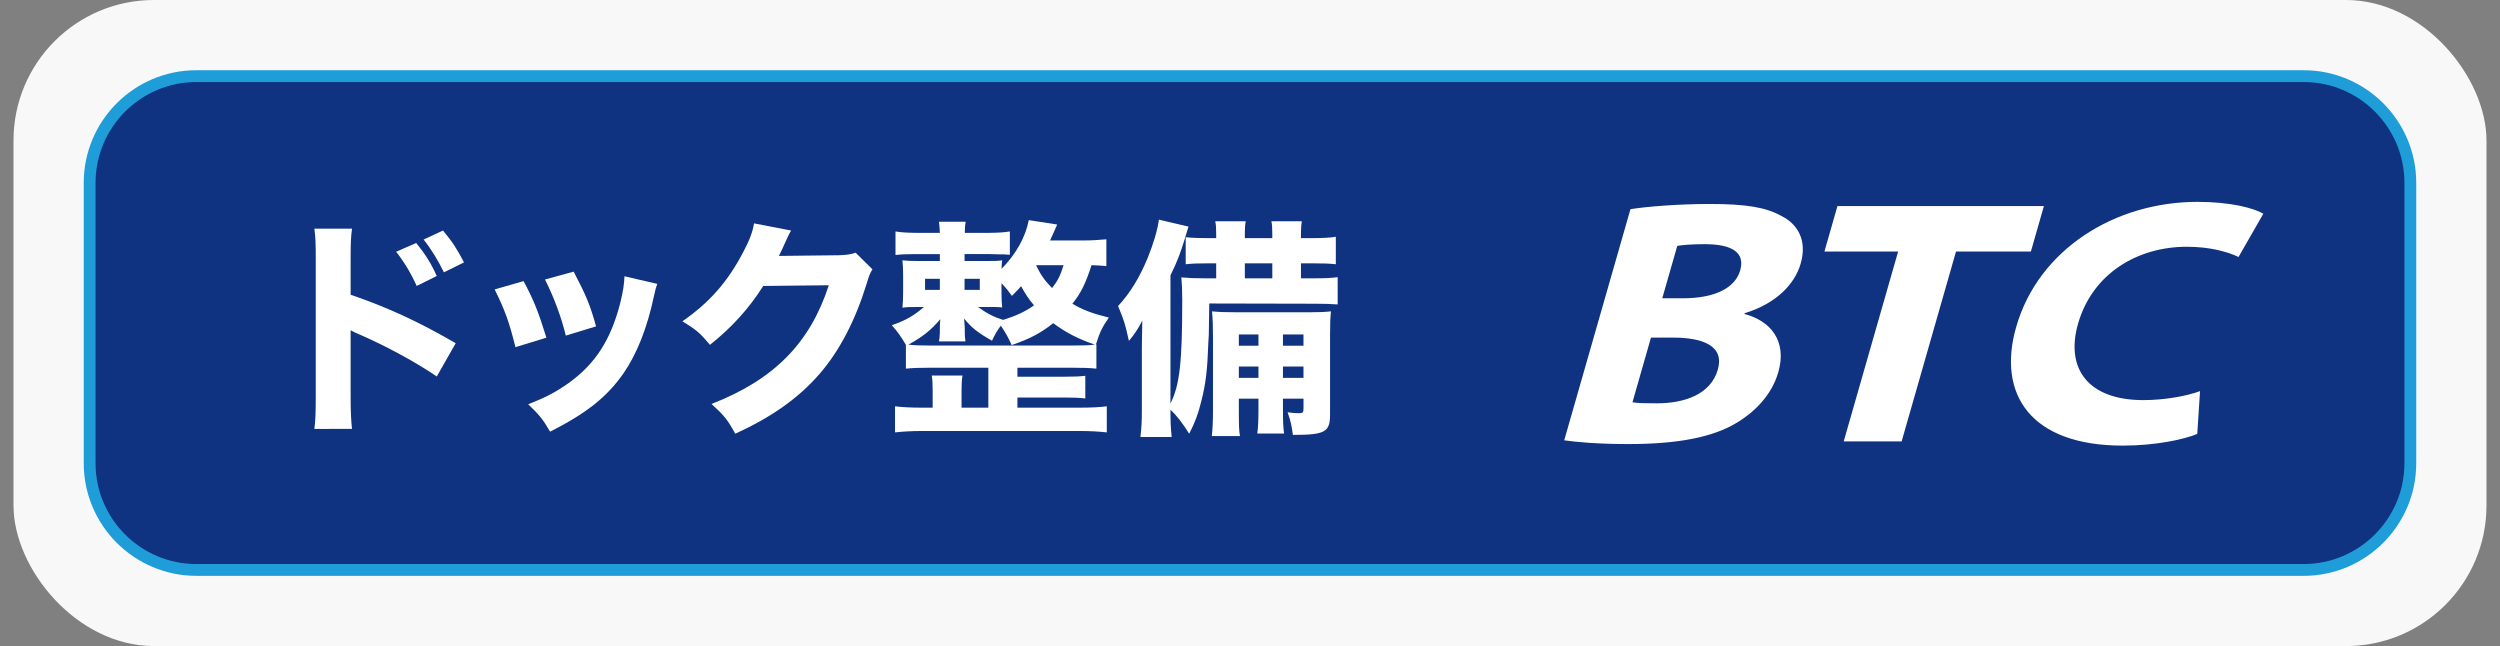
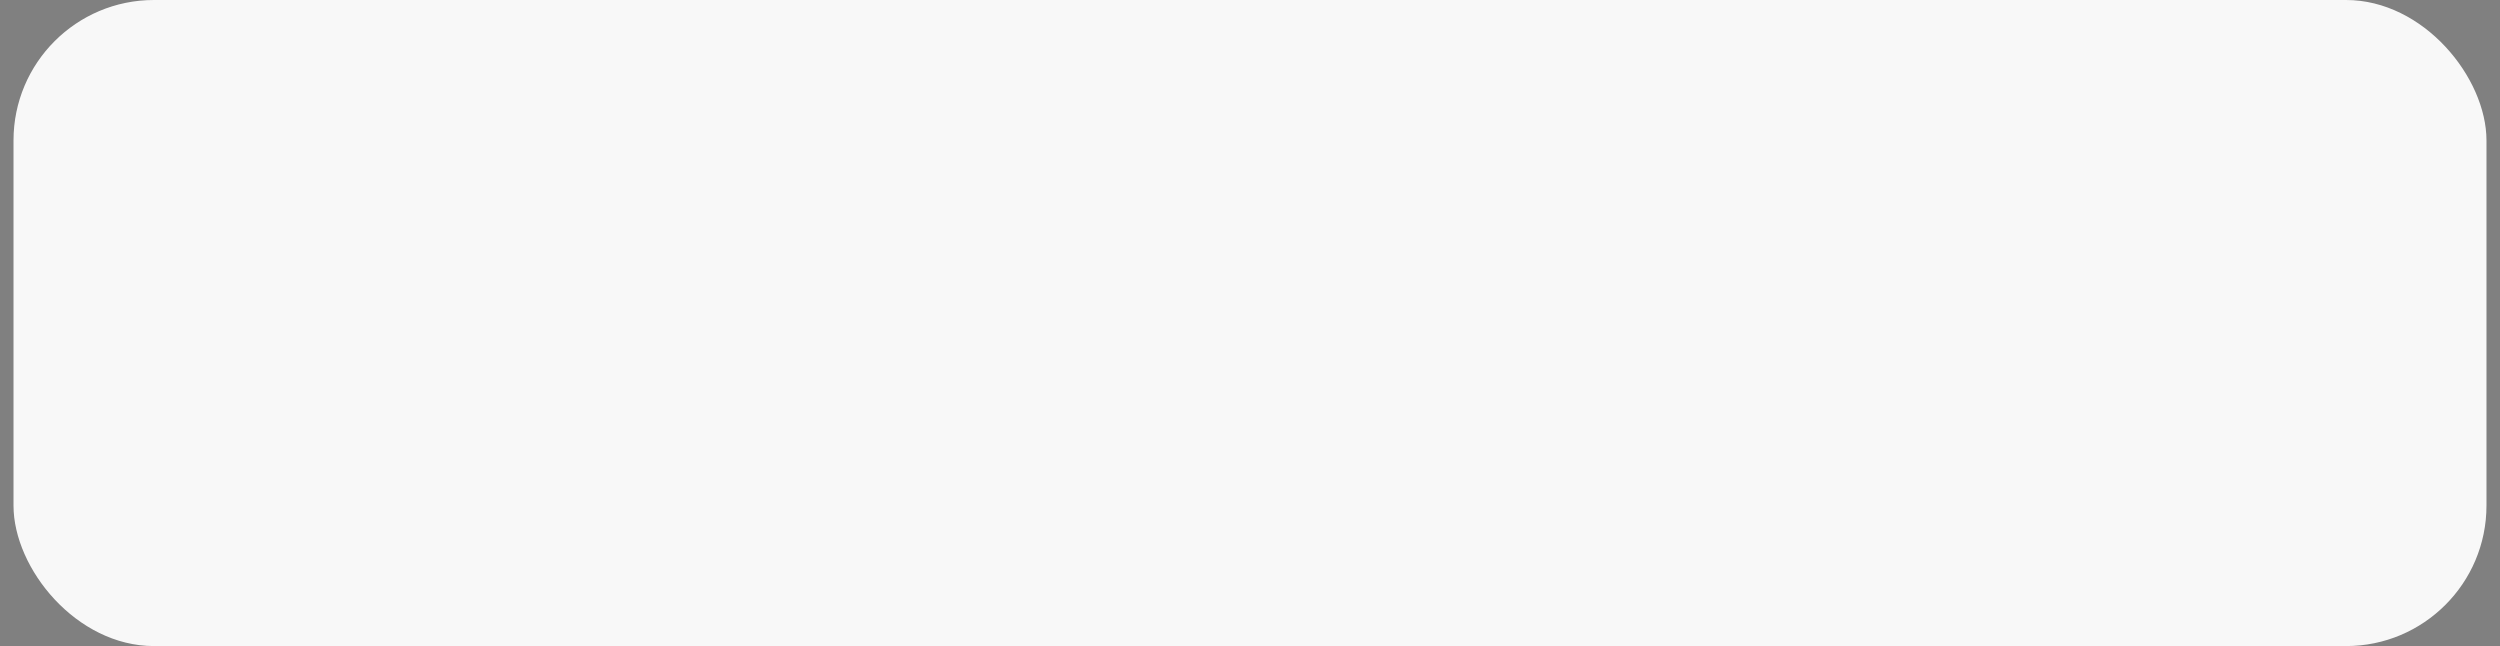
<svg xmlns="http://www.w3.org/2000/svg" width="178" height="46" viewBox="0 0 178 46" fill="none">
  <rect x="0" y="0" width="178" height="46" fill="#808080" stroke="none" />
  <rect x="0.962" width="176.075" height="46" rx="10" fill="#F8F8F8" />
  <g clip-path="url(#clip0_705_19038)">
-     <path d="M164.02 40.579H13.979C9.784 40.579 6.383 37.178 6.383 32.982V13.018C6.383 8.822 9.784 5.421 13.979 5.421H164.019C168.215 5.421 171.616 8.822 171.616 13.018V32.982C171.617 37.178 168.216 40.579 164.02 40.579Z" fill="#0F3381" />
    <path d="M164.02 41H13.979C9.558 41 5.962 37.403 5.962 32.982V13.018C5.962 8.596 9.558 5 13.979 5H164.019C168.44 5 172.036 8.596 172.036 13.018V32.982C172.037 37.403 168.44 41 164.02 41ZM13.979 5.841C10.023 5.841 6.803 9.061 6.803 13.018V32.982C6.803 36.939 10.023 40.159 13.979 40.159H164.019C167.976 40.159 171.195 36.939 171.195 32.982V13.018C171.195 9.061 167.976 5.841 164.019 5.841H13.979Z" fill="#1F9DD9" />
    <path d="M22.383 30.538C22.465 29.913 22.482 29.337 22.482 28.22V18.485C22.482 17.318 22.465 16.857 22.383 16.282H25.063C24.98 16.907 24.965 17.285 24.965 18.485V20.985C27.513 21.857 29.766 22.876 32.446 24.437L31.098 26.805C29.634 25.802 27.481 24.634 25.59 23.811C25.277 23.68 25.212 23.648 24.965 23.515V28.252C24.965 29.304 24.997 29.912 25.063 30.537L22.383 30.538ZM29.634 17.301C30.275 18.09 30.686 18.732 31.098 19.652L29.667 20.36C29.272 19.472 28.779 18.651 28.203 17.926L29.634 17.301ZM31.541 16.414C32.248 17.268 32.528 17.713 33.038 18.683L31.607 19.39C31.195 18.551 30.735 17.779 30.16 17.056L31.541 16.414Z" fill="white" />
    <path d="M37.277 20.015C38 21.363 38.329 22.185 38.904 24.044L36.7 24.717C36.257 22.926 35.944 22.071 35.221 20.606L37.277 20.015ZM46.797 20.212C46.697 20.491 46.681 20.541 46.55 21.133C46.073 23.353 45.367 25.162 44.396 26.576C43.228 28.253 41.765 29.421 39.167 30.735C38.657 29.864 38.427 29.568 37.605 28.779C38.854 28.303 39.561 27.923 40.498 27.266C42.406 25.884 43.491 24.192 44.165 21.56C44.362 20.755 44.445 20.212 44.462 19.67L46.797 20.212ZM40.844 19.34C41.716 21.002 42.029 21.741 42.439 23.238L40.285 23.895C39.973 22.596 39.446 21.182 38.805 19.9L40.844 19.34Z" fill="white" />
-     <path d="M56.33 16.414C56.248 16.529 56.084 16.858 55.853 17.384C55.705 17.712 55.64 17.86 55.459 18.222L59.734 18.173C60.276 18.156 60.605 18.107 60.918 17.992L62.119 19.175C61.955 19.439 61.888 19.586 61.691 20.244C60.902 22.809 59.751 25.029 58.321 26.657C56.841 28.351 54.966 29.683 52.351 30.883C51.809 29.88 51.529 29.551 50.658 28.762C55.097 27.035 57.663 24.454 59.011 20.31L54.342 20.36C53.339 21.955 52.056 23.369 50.544 24.552C49.853 23.714 49.557 23.467 48.587 22.876C50.511 21.543 51.81 20.064 52.895 17.992C53.372 17.103 53.602 16.479 53.684 15.904L56.33 16.414Z" fill="white" />
    <path d="M78.771 18.946C78.442 18.913 78.245 18.897 77.719 18.88C77.275 20.229 76.979 20.837 76.353 21.626C77.077 22.054 77.751 22.317 78.951 22.613C78.491 23.27 78.31 23.632 78.031 24.52H78.064V26.247C77.571 26.198 77.159 26.182 76.337 26.182H72.44V26.823H75.761C76.501 26.823 76.846 26.806 77.274 26.757V28.369C76.83 28.319 76.435 28.303 75.761 28.303H72.44V29.026H76.863C77.686 29.026 78.327 28.993 78.804 28.928V30.786C78.179 30.72 77.588 30.687 76.863 30.687H65.667C64.943 30.687 64.335 30.72 63.726 30.786V28.928C64.17 28.993 64.877 29.026 65.667 29.026H66.406V27.793C66.406 27.317 66.389 27.053 66.34 26.74H68.528C68.478 27.07 68.462 27.333 68.462 27.793V29.026H70.37V26.182H66.21C65.421 26.182 64.977 26.199 64.5 26.247V24.553C64.105 23.896 63.957 23.682 63.497 23.156C64.533 22.793 65.059 22.481 65.783 21.857H65.503C64.78 21.857 64.615 21.857 64.253 21.907C64.286 21.561 64.303 21.249 64.303 20.789V19.62C64.303 19.127 64.286 18.865 64.253 18.535C64.549 18.568 64.796 18.585 65.536 18.585H66.918V18.092H65.24C64.599 18.092 64.105 18.109 63.76 18.157V16.48C64.172 16.546 64.632 16.578 65.257 16.578H66.918C66.901 16.2 66.885 16.003 66.852 15.789H68.76C68.71 16.036 68.694 16.217 68.694 16.578H70.437C71.062 16.578 71.473 16.546 71.901 16.48V18.141C71.654 18.124 71.522 18.108 71.441 18.108H71.095L70.47 18.091H68.678V18.584H70.075C70.849 18.584 71.029 18.584 71.358 18.534C71.326 18.749 71.326 18.831 71.309 19.143C72.328 18.108 73.019 16.891 73.249 15.673L75.271 15.986C75.041 16.512 74.975 16.677 74.761 17.121H77.129C77.704 17.121 78.214 17.088 78.774 17.039V18.946H78.771ZM76.337 24.602C77.16 24.602 77.603 24.585 77.949 24.536C76.749 24.126 75.861 23.665 74.99 23.008C74.102 23.715 73.329 24.126 72.03 24.569C71.783 24.011 71.585 23.665 71.257 23.188C70.994 23.55 70.846 23.796 70.632 24.257C69.662 23.714 69.185 23.353 68.643 22.678C68.66 22.826 68.676 23.041 68.692 23.336V23.714C68.692 23.911 68.709 24.092 68.742 24.306H66.85C66.867 24.256 66.867 24.224 66.867 24.207C66.9 24.092 66.9 23.911 66.917 23.698V23.32C66.917 23.172 66.933 22.91 66.949 22.728C66.292 23.501 65.7 23.978 64.681 24.536C65.092 24.586 65.47 24.602 66.21 24.602H76.337ZM65.863 19.85V20.639H66.916V19.85H65.863ZM68.676 20.639H69.761V19.85H68.676V20.639ZM69.63 21.856C70.271 22.317 70.732 22.563 71.421 22.777C72.326 22.497 72.999 22.185 73.624 21.741C73.246 21.298 73.016 20.952 72.703 20.377C72.638 20.459 72.424 20.689 72.046 21.067C71.799 20.721 71.717 20.606 71.306 20.163V20.788C71.306 21.281 71.323 21.577 71.356 21.89C71.043 21.857 70.879 21.857 70.123 21.857L69.63 21.856ZM73.773 18.897C74.102 19.571 74.382 19.982 74.907 20.508C75.318 19.982 75.483 19.652 75.729 18.88H73.789L73.773 18.897Z" fill="white" />
-     <path d="M86.035 24.372C85.969 26.312 85.854 27.298 85.542 28.532C85.311 29.485 85.081 30.077 84.67 30.883C84.21 30.142 83.799 29.601 83.338 29.173C83.338 30.126 83.355 30.374 83.421 31.113H81.2C81.283 30.358 81.3 29.995 81.3 29.173V24.815C81.3 24.322 81.317 23.779 81.332 22.826C81.052 23.385 80.74 23.845 80.379 24.273C80.098 23.024 80.05 22.859 79.606 21.791C80.477 20.854 81.151 19.736 81.726 18.338C82.138 17.319 82.417 16.365 82.515 15.641L84.62 16.134C84.456 16.659 84.439 16.742 84.357 17.005C84.028 18.074 83.814 18.634 83.337 19.603V28.729C83.995 27.414 84.176 25.819 84.176 21.379C84.176 20.788 84.159 20.261 84.11 19.752C84.718 19.801 85.031 19.817 85.886 19.817H86.593V18.748H86.1C85.179 18.748 84.882 18.765 84.422 18.814V16.89C84.882 16.939 85.458 16.956 86.1 16.956H86.593V16.659C86.593 16.199 86.576 16.018 86.527 15.755H88.697C88.648 16.018 88.632 16.265 88.632 16.642V16.956H90.588V16.659C90.588 16.182 90.572 15.986 90.523 15.755H92.693C92.644 16.034 92.628 16.248 92.628 16.642V16.956H93.4C94.124 16.956 94.798 16.923 95.11 16.857V18.814C94.617 18.764 94.305 18.748 93.4 18.748H92.628V19.817H93.417C94.371 19.817 94.731 19.8 95.241 19.735V21.675C94.781 21.642 94.305 21.625 93.68 21.625L86.1 21.608C86.083 22.941 86.083 23.023 86.067 23.828L86.035 24.372ZM88.205 28.384V29.24C88.205 30.358 88.222 30.703 88.288 31.048H86.281C86.331 30.604 86.364 30.078 86.364 29.24V24.044C86.364 23.155 86.347 22.744 86.298 22.169C86.824 22.218 87.17 22.234 88.091 22.234H93.204C93.961 22.234 94.29 22.217 94.766 22.169C94.716 22.579 94.7 23.024 94.7 23.912V29.518C94.7 30.767 94.339 30.965 92.054 30.965C91.955 30.226 91.89 29.962 91.675 29.354C91.972 29.404 92.235 29.42 92.481 29.42C92.76 29.42 92.81 29.37 92.81 29.074V28.384H91.346V29.025C91.346 30.028 91.362 30.44 91.428 30.867H89.52C89.586 30.358 89.603 29.897 89.603 29.025V28.384H88.205ZM89.603 23.812H88.205V24.618H89.603V23.812ZM89.603 26.099H88.205V26.904H89.603V26.099ZM90.589 19.817V18.748H88.633V19.817H90.589ZM92.808 24.618V23.812H91.346V24.618H92.808ZM92.808 26.904V26.099H91.346V26.904H92.808Z" fill="white" />
-     <path d="M116.088 14.895C117.181 14.711 119.55 14.523 121.69 14.523C124.355 14.523 125.727 14.76 126.848 15.381C127.998 15.96 128.684 17.11 128.208 18.768C127.788 20.238 126.462 21.612 124.221 22.301L124.204 22.356C126.047 22.84 127.259 24.253 126.616 26.5C126.162 28.083 124.985 29.318 123.578 30.147C121.947 31.101 119.582 31.617 115.926 31.617C113.766 31.617 112.255 31.478 111.372 31.35L116.088 14.895ZM116.231 28.645C116.643 28.71 117.184 28.716 117.974 28.716C119.9 28.716 121.799 28.102 122.31 26.315C122.789 24.64 121.276 24.036 119.102 24.036H117.549L116.231 28.645ZM118.353 21.238H119.815C122.188 21.238 123.555 20.456 123.902 19.25C124.27 17.964 123.297 17.385 121.385 17.385C120.361 17.385 119.798 17.446 119.422 17.506L118.353 21.238ZM129.899 17.907L130.826 14.671H145.526L144.599 17.907H139.269L135.396 31.429H131.272L135.147 17.907H129.899ZM156.444 30.895C155.558 31.269 153.542 31.727 151.135 31.727C144.571 31.727 142.18 28.064 143.552 23.281C145.131 17.768 150.568 14.373 156.46 14.373C158.791 14.373 160.467 14.808 161.149 15.218L159.384 18.297C158.58 17.917 157.332 17.569 155.702 17.569C152.201 17.569 148.984 19.465 147.957 23.048C147.055 26.195 148.615 28.488 152.61 28.488C154.03 28.488 155.631 28.224 156.643 27.848L156.444 30.895Z" fill="white" />
  </g>
  <defs>
    <clipPath id="clip0_705_19038">
-       <rect width="166.075" height="36" fill="white" transform="translate(5.962 5)" />
-     </clipPath>
+       </clipPath>
  </defs>
</svg>